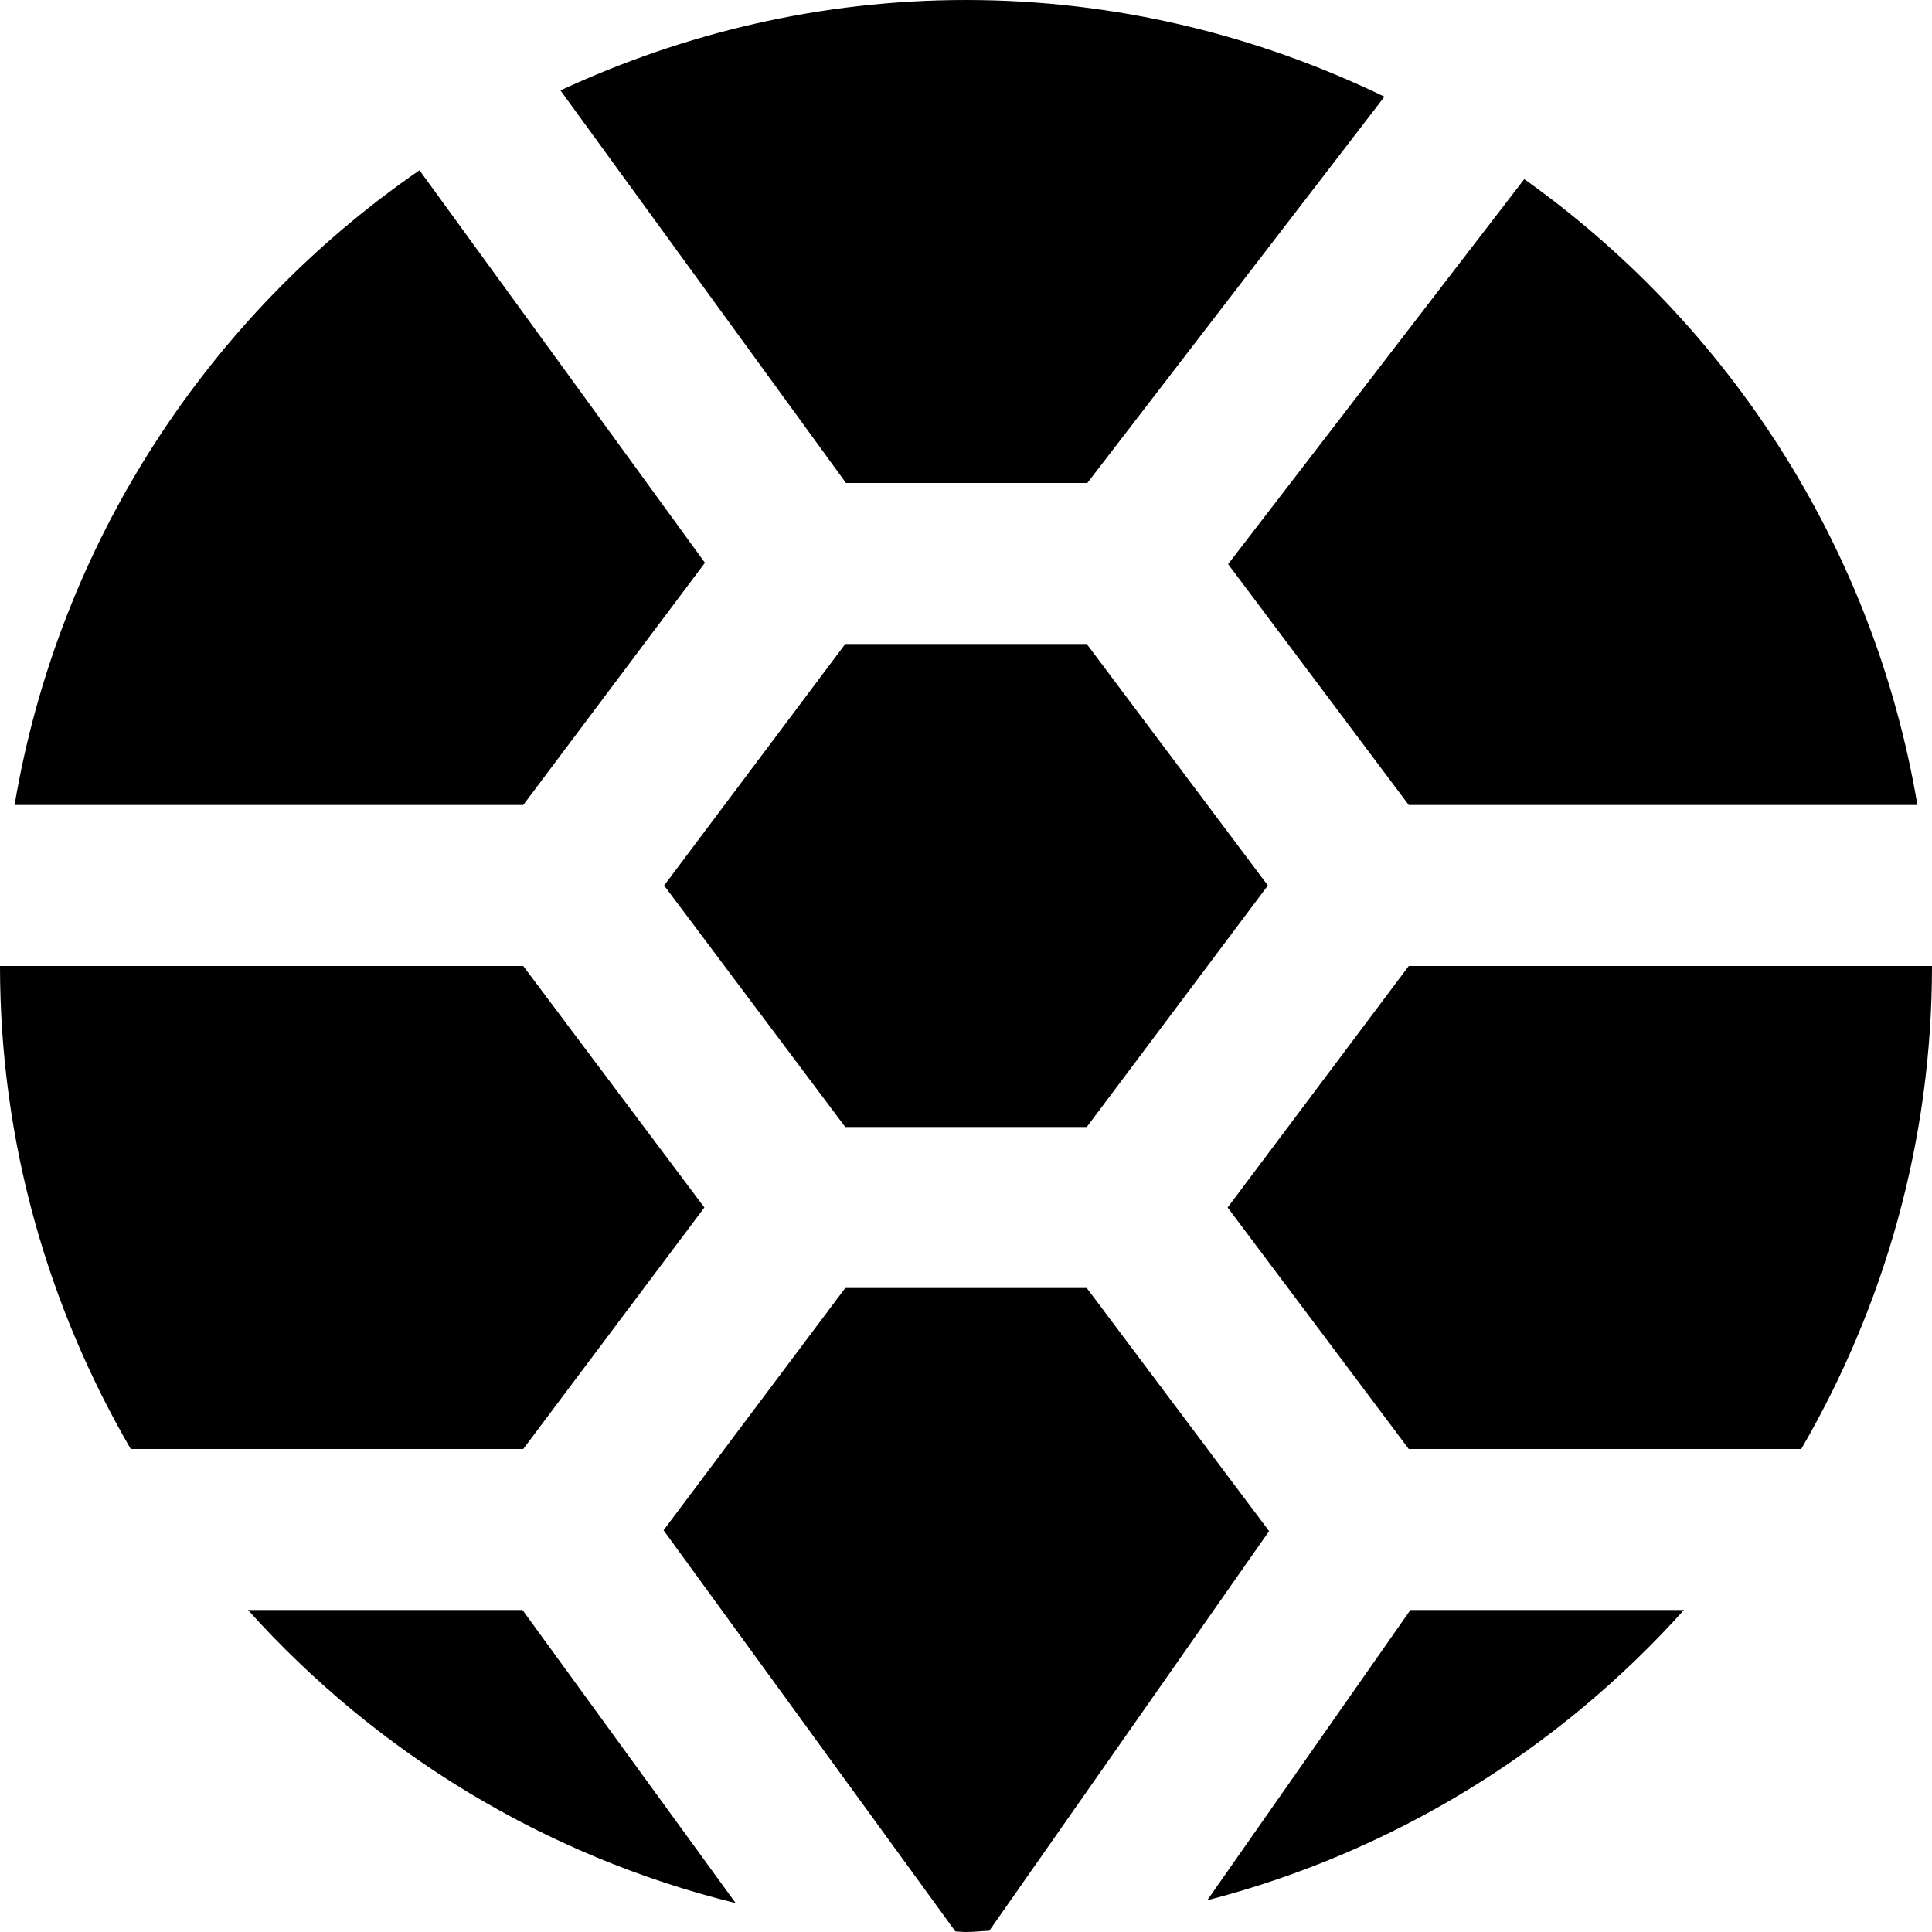
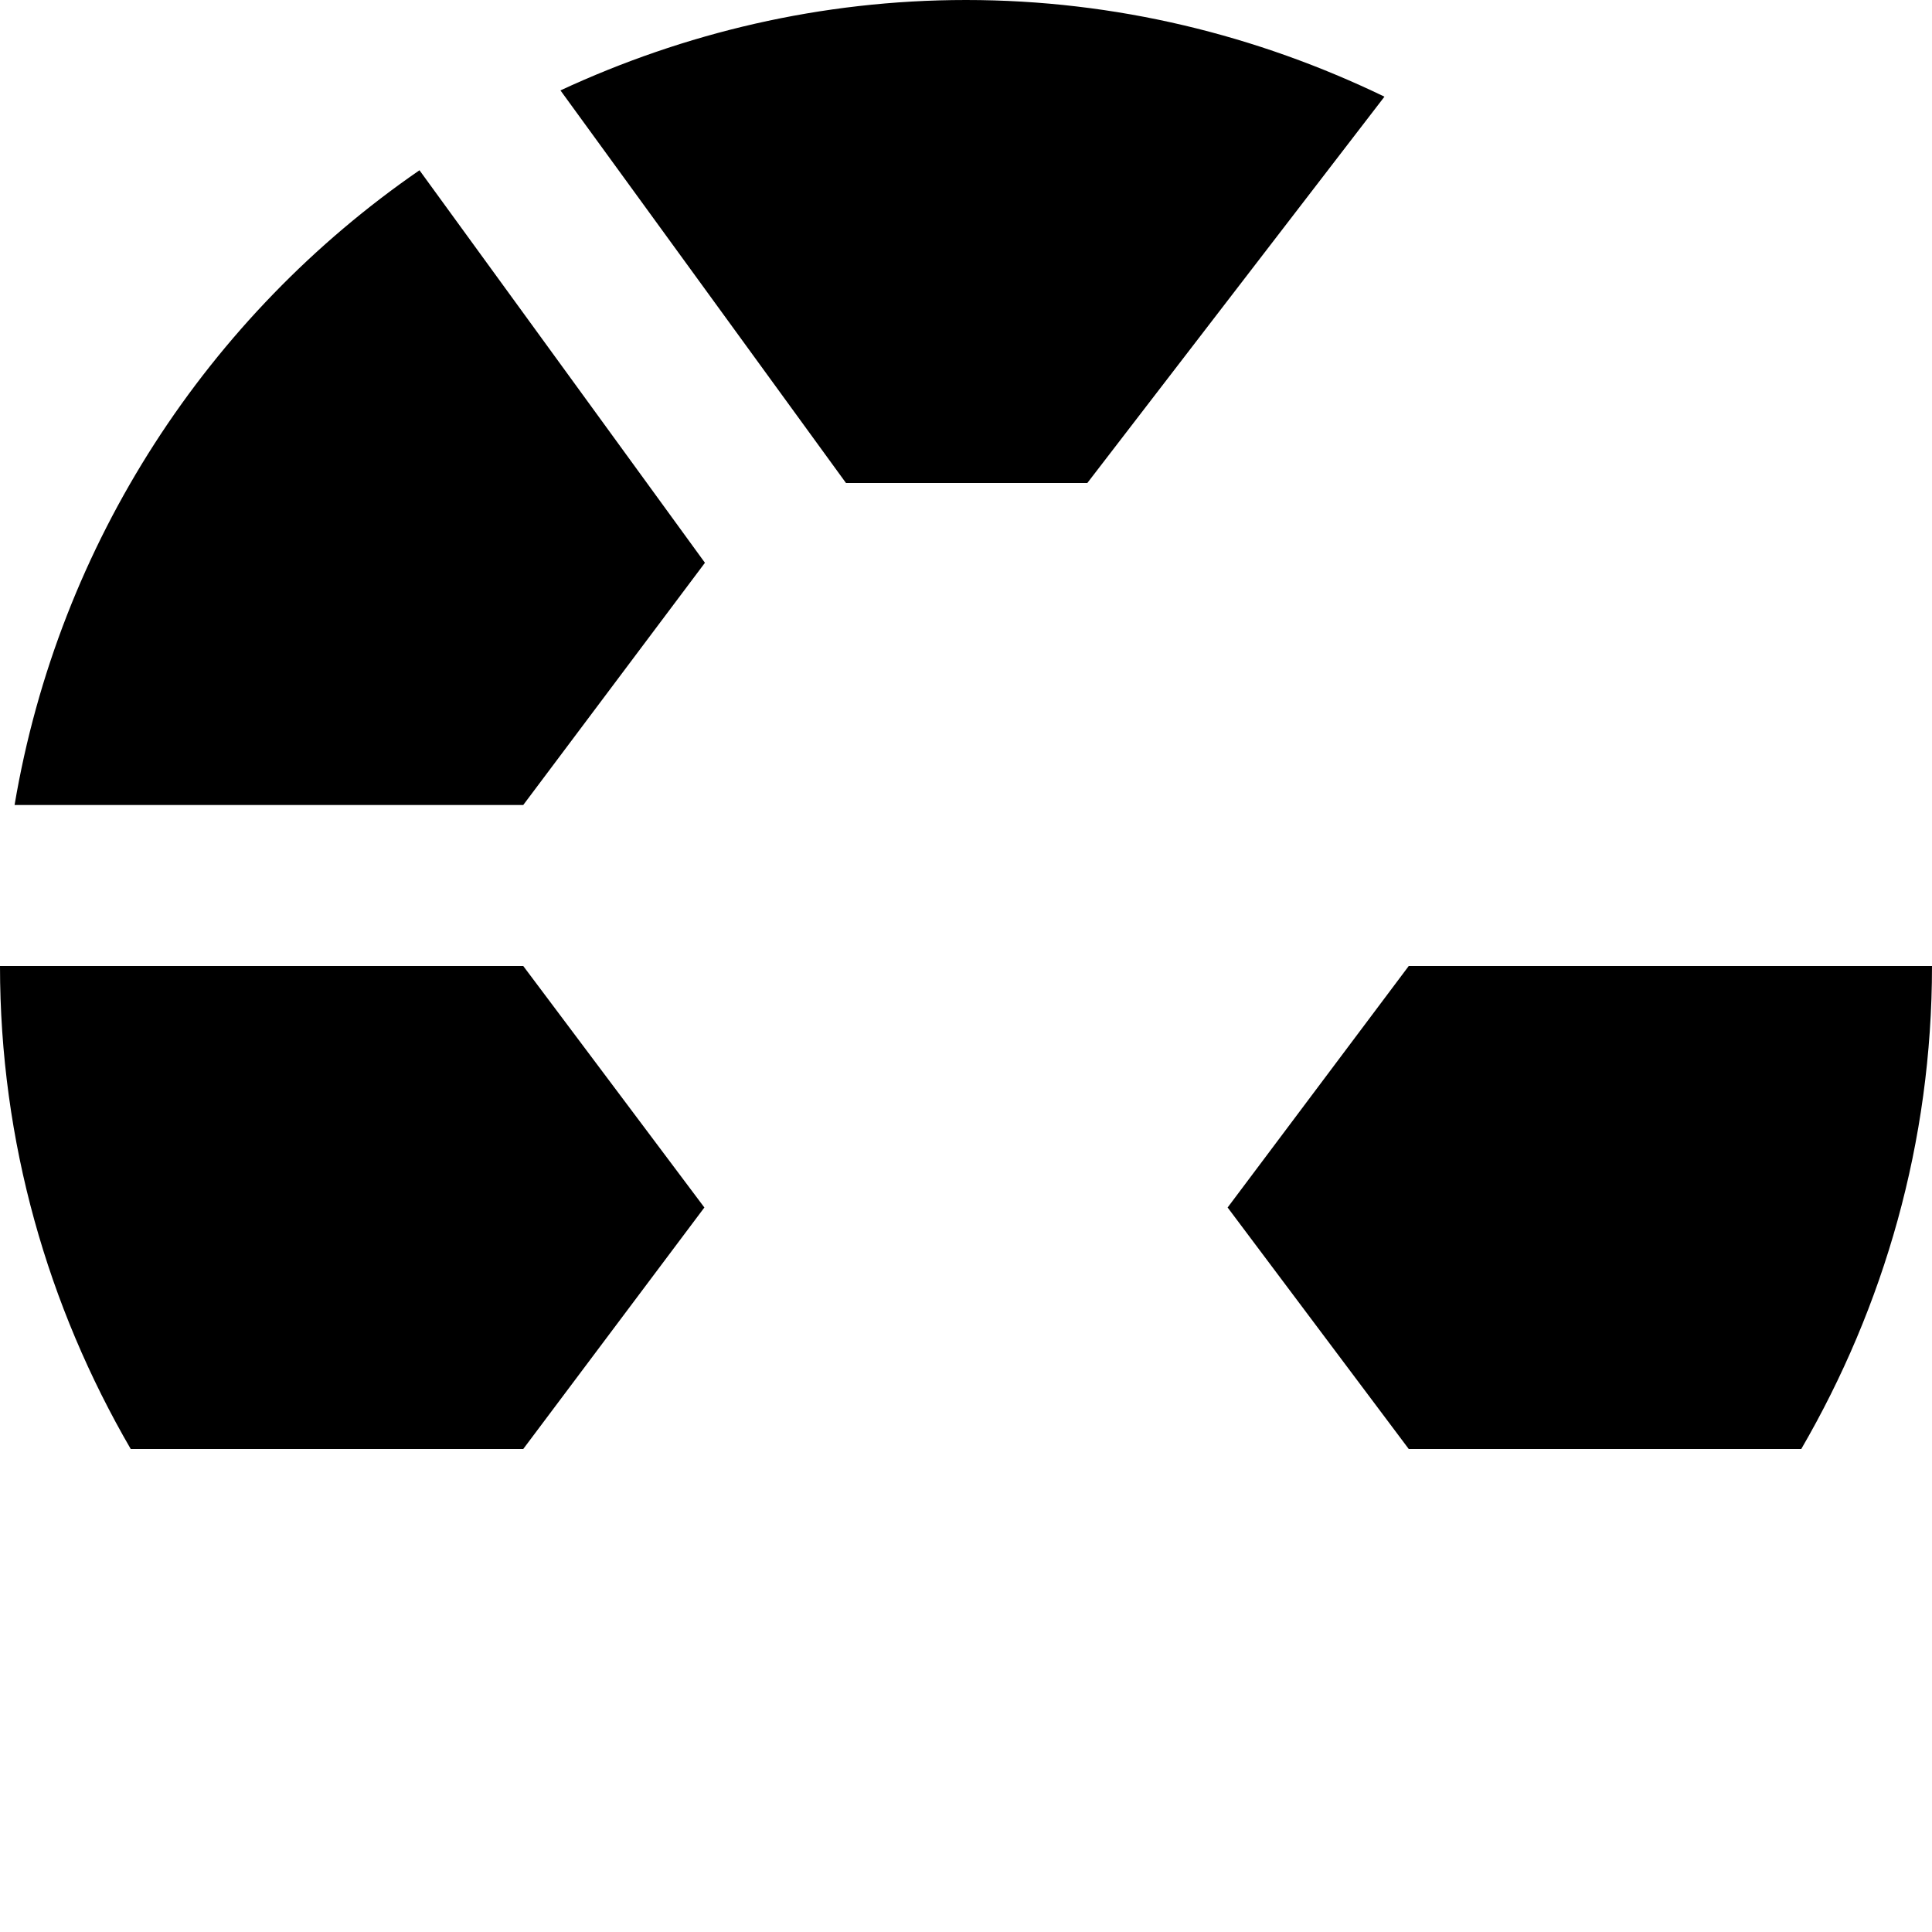
<svg xmlns="http://www.w3.org/2000/svg" fill="#000000" height="800px" width="800px" version="1.1" id="Layer_1" viewBox="0 0 512 512" xml:space="preserve">
  <g>
    <g>
      <g>
        <path d="M186.816,149.141L111.168,45.12C55.275,83.627,15.595,143.765,3.861,213.333h134.805L186.816,149.141z" />
        <path d="M186.667,320l-48-64H0c0,46.656,12.736,90.283,34.645,128h104.021L186.667,320z" />
-         <path d="M373.333,213.333h134.805c-11.52-68.224-49.963-127.296-104.192-165.867l-78.485,102.037L373.333,213.333z" />
-         <path d="M297.666,354.219l-9.664-12.885h-64l-48.149,64.192l77.333,106.325c0.939,0.021,1.856,0.149,2.816,0.149     c2.091,0,4.096-0.256,6.165-0.32l74.155-105.92L297.666,354.219z" />
-         <path d="M65.724,426.667c33.835,37.675,78.528,65.195,129.237,77.675l-56.491-77.675H65.724z" />
-         <polygon points="224,170.667 176,234.667 224,298.667 288,298.667 336,234.667 288,170.667    " />
-         <path d="M319.927,503.595c49.515-12.8,93.163-39.979,126.336-76.928h-72.491L319.927,503.595z" />
        <path d="M288.154,128l78.741-102.379C333.295,9.387,295.77,0,256.004,0c-38.421,0-74.731,8.747-107.477,23.957L224.196,128     H288.154z" />
        <path d="M373.333,256l-48,64l48,64h104.021C499.264,346.283,512,302.656,512,256H373.333z" />
      </g>
    </g>
  </g>
</svg>